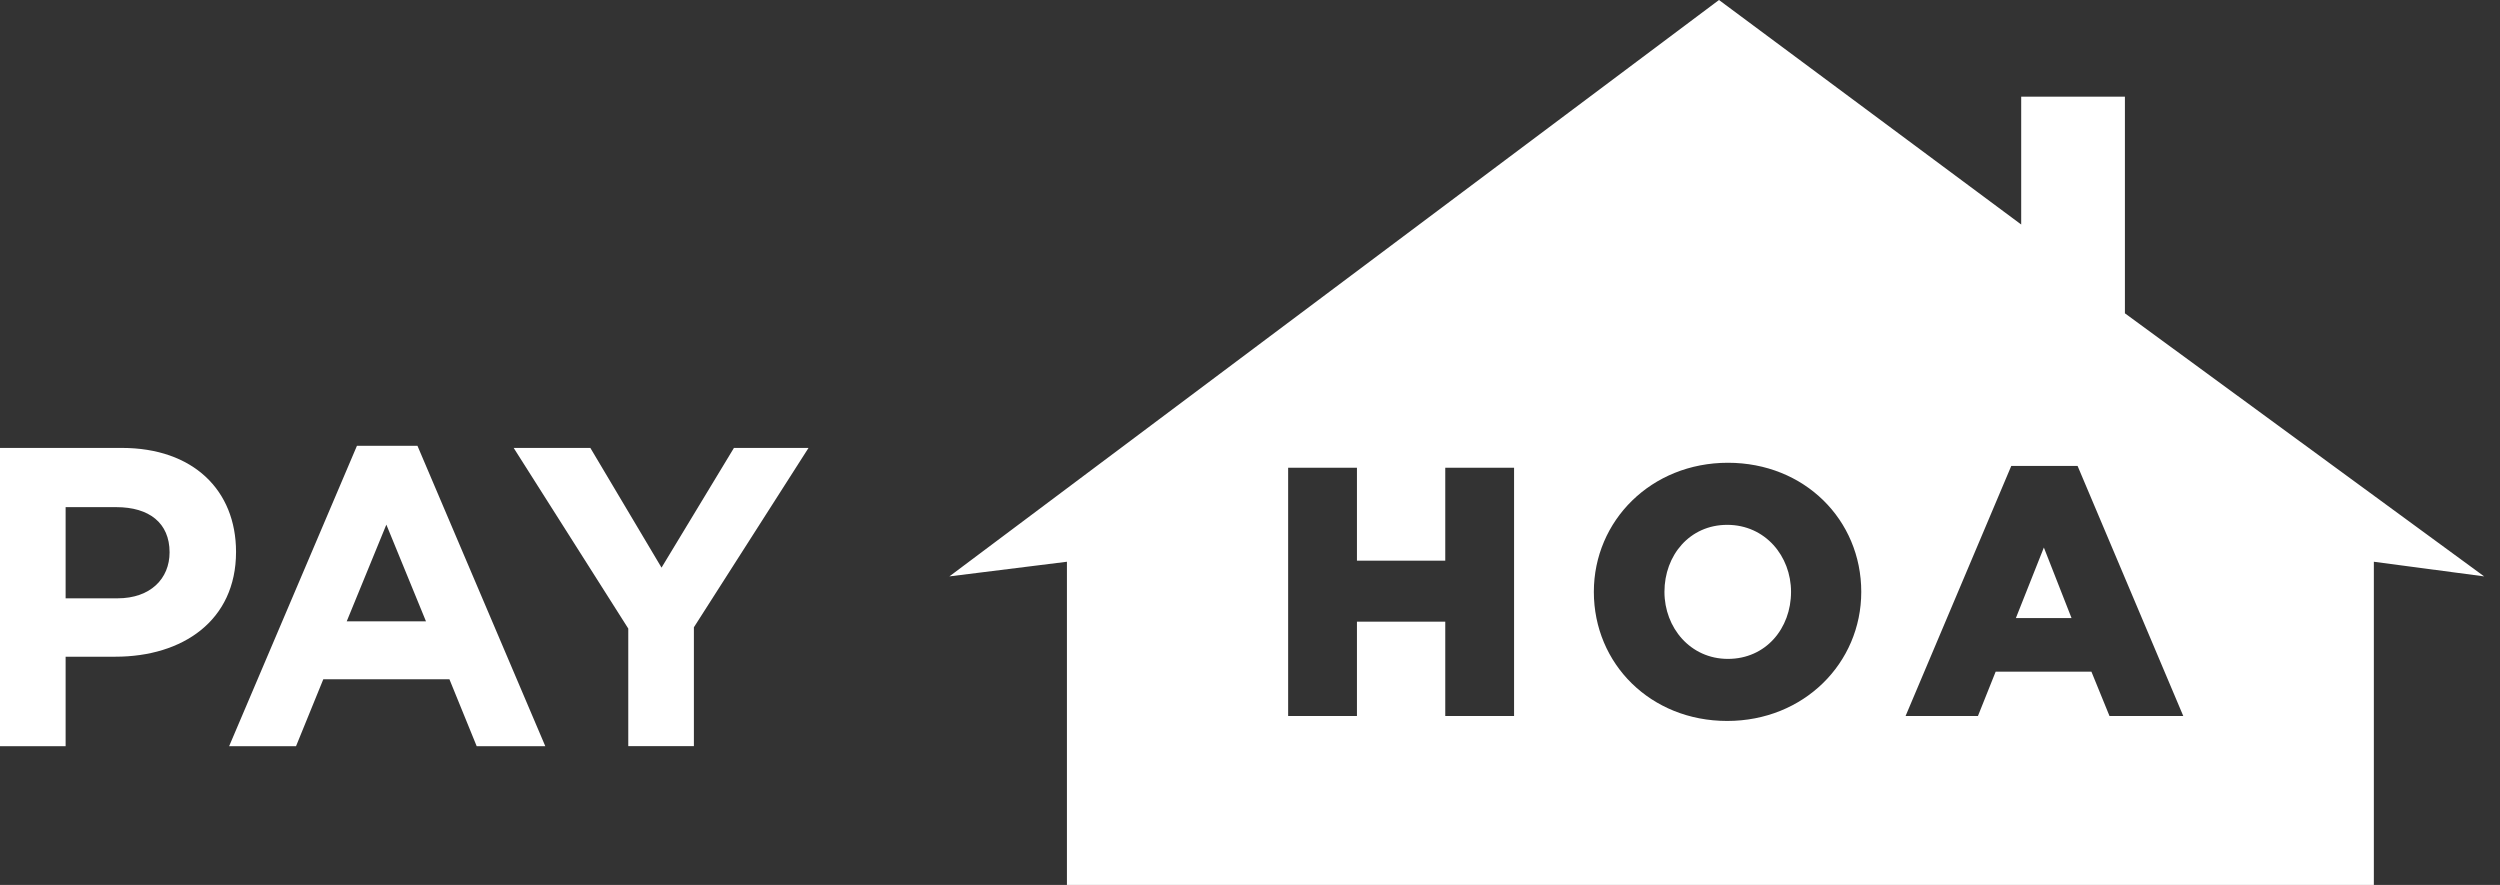
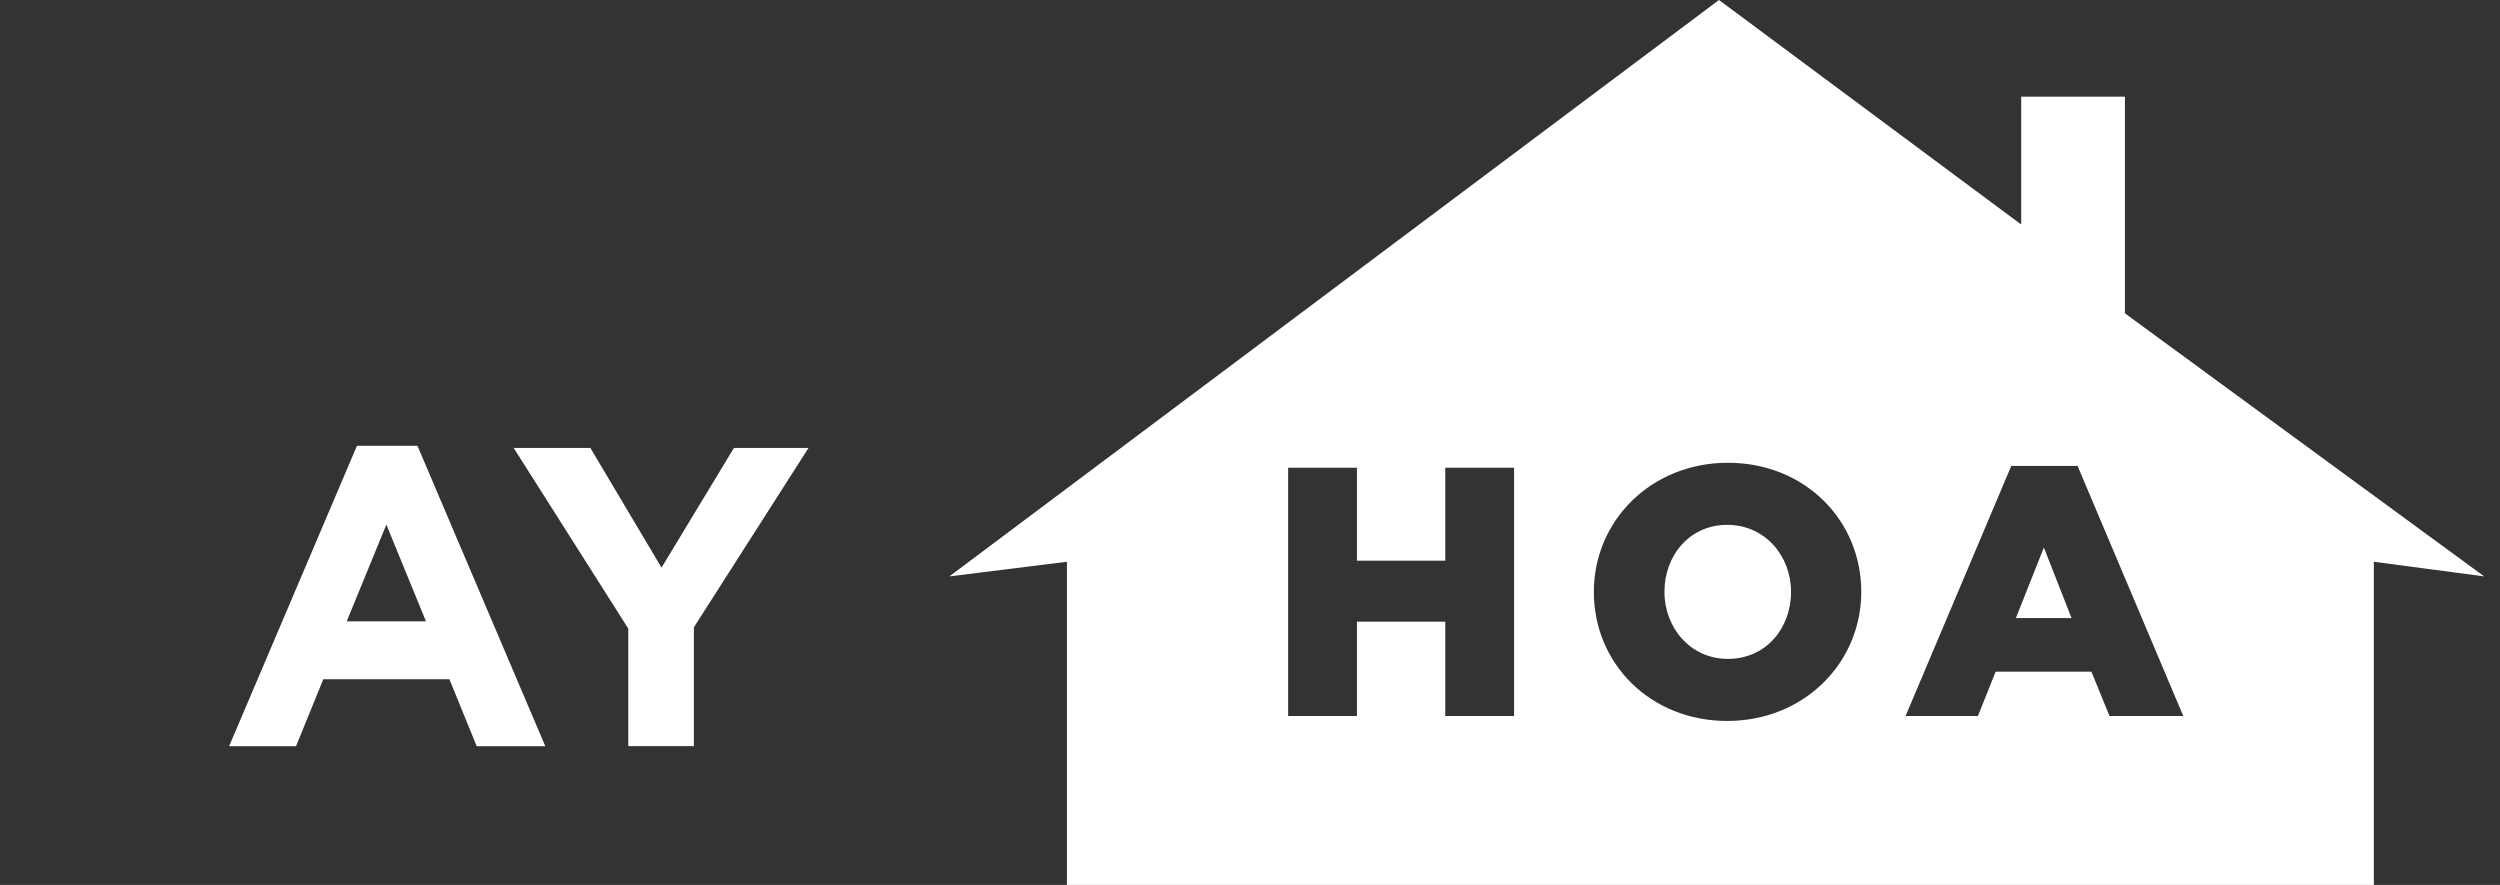
<svg xmlns="http://www.w3.org/2000/svg" width="113" height="40" viewBox="0 0 113 40" fill="none">
  <rect x="0" y="0" width="113" height="40" fill="#333333" stroke="none" />
-   <path fill-rule="evenodd" clip-rule="evenodd" d="M5.315 27.044C6.798 27.044 7.665 26.158 7.665 24.964C7.665 23.636 6.74 22.923 5.257 22.923H2.966V27.044H5.315ZM0 20.246H5.508C8.724 20.246 10.669 22.152 10.669 24.946C10.669 28.065 8.242 29.683 5.218 29.683H2.966V33.727H0V20.246Z" fill="white" />
  <path fill-rule="evenodd" clip-rule="evenodd" d="M19.254 28.084L17.463 23.713L15.672 28.084H19.254ZM16.134 20.15H18.869L24.647 33.727H21.546L20.314 30.703H14.613L13.381 33.727H10.357L16.134 20.15Z" fill="white" />
  <path fill-rule="evenodd" clip-rule="evenodd" d="M28.398 28.411L23.218 20.246H26.684L29.901 25.657L33.174 20.246H36.545L31.364 28.353V33.726H28.398V28.411Z" fill="white" />
  <path fill-rule="evenodd" clip-rule="evenodd" d="M96.046 14.162L112.284 26.053L107.298 25.391V40H48.225V25.391L42.912 26.053L77.698 0L91.358 10.148V4.369H96.046V14.162ZM61.334 21.142H58.224V32.363H61.334V28.098H65.326V32.363H68.436V21.142H65.326V25.341H61.334V21.142ZM80.955 26.752C80.955 25.133 79.785 23.723 78.07 23.723C76.371 23.723 75.233 25.101 75.233 26.752C75.233 28.371 76.403 29.782 78.102 29.782C79.817 29.782 80.955 28.403 80.955 26.752ZM72.042 26.752C72.042 23.53 74.64 20.917 78.102 20.917C81.564 20.917 84.129 23.498 84.129 26.752C84.129 29.974 81.532 32.587 78.07 32.587C74.607 32.587 72.042 30.006 72.042 26.752ZM92.383 24.748L93.634 27.938H91.117L92.383 24.748ZM93.907 21.061H90.909L86.132 32.363H89.403L90.204 30.359H94.532L95.349 32.363H98.684L93.907 21.061Z" fill="white" />
</svg>